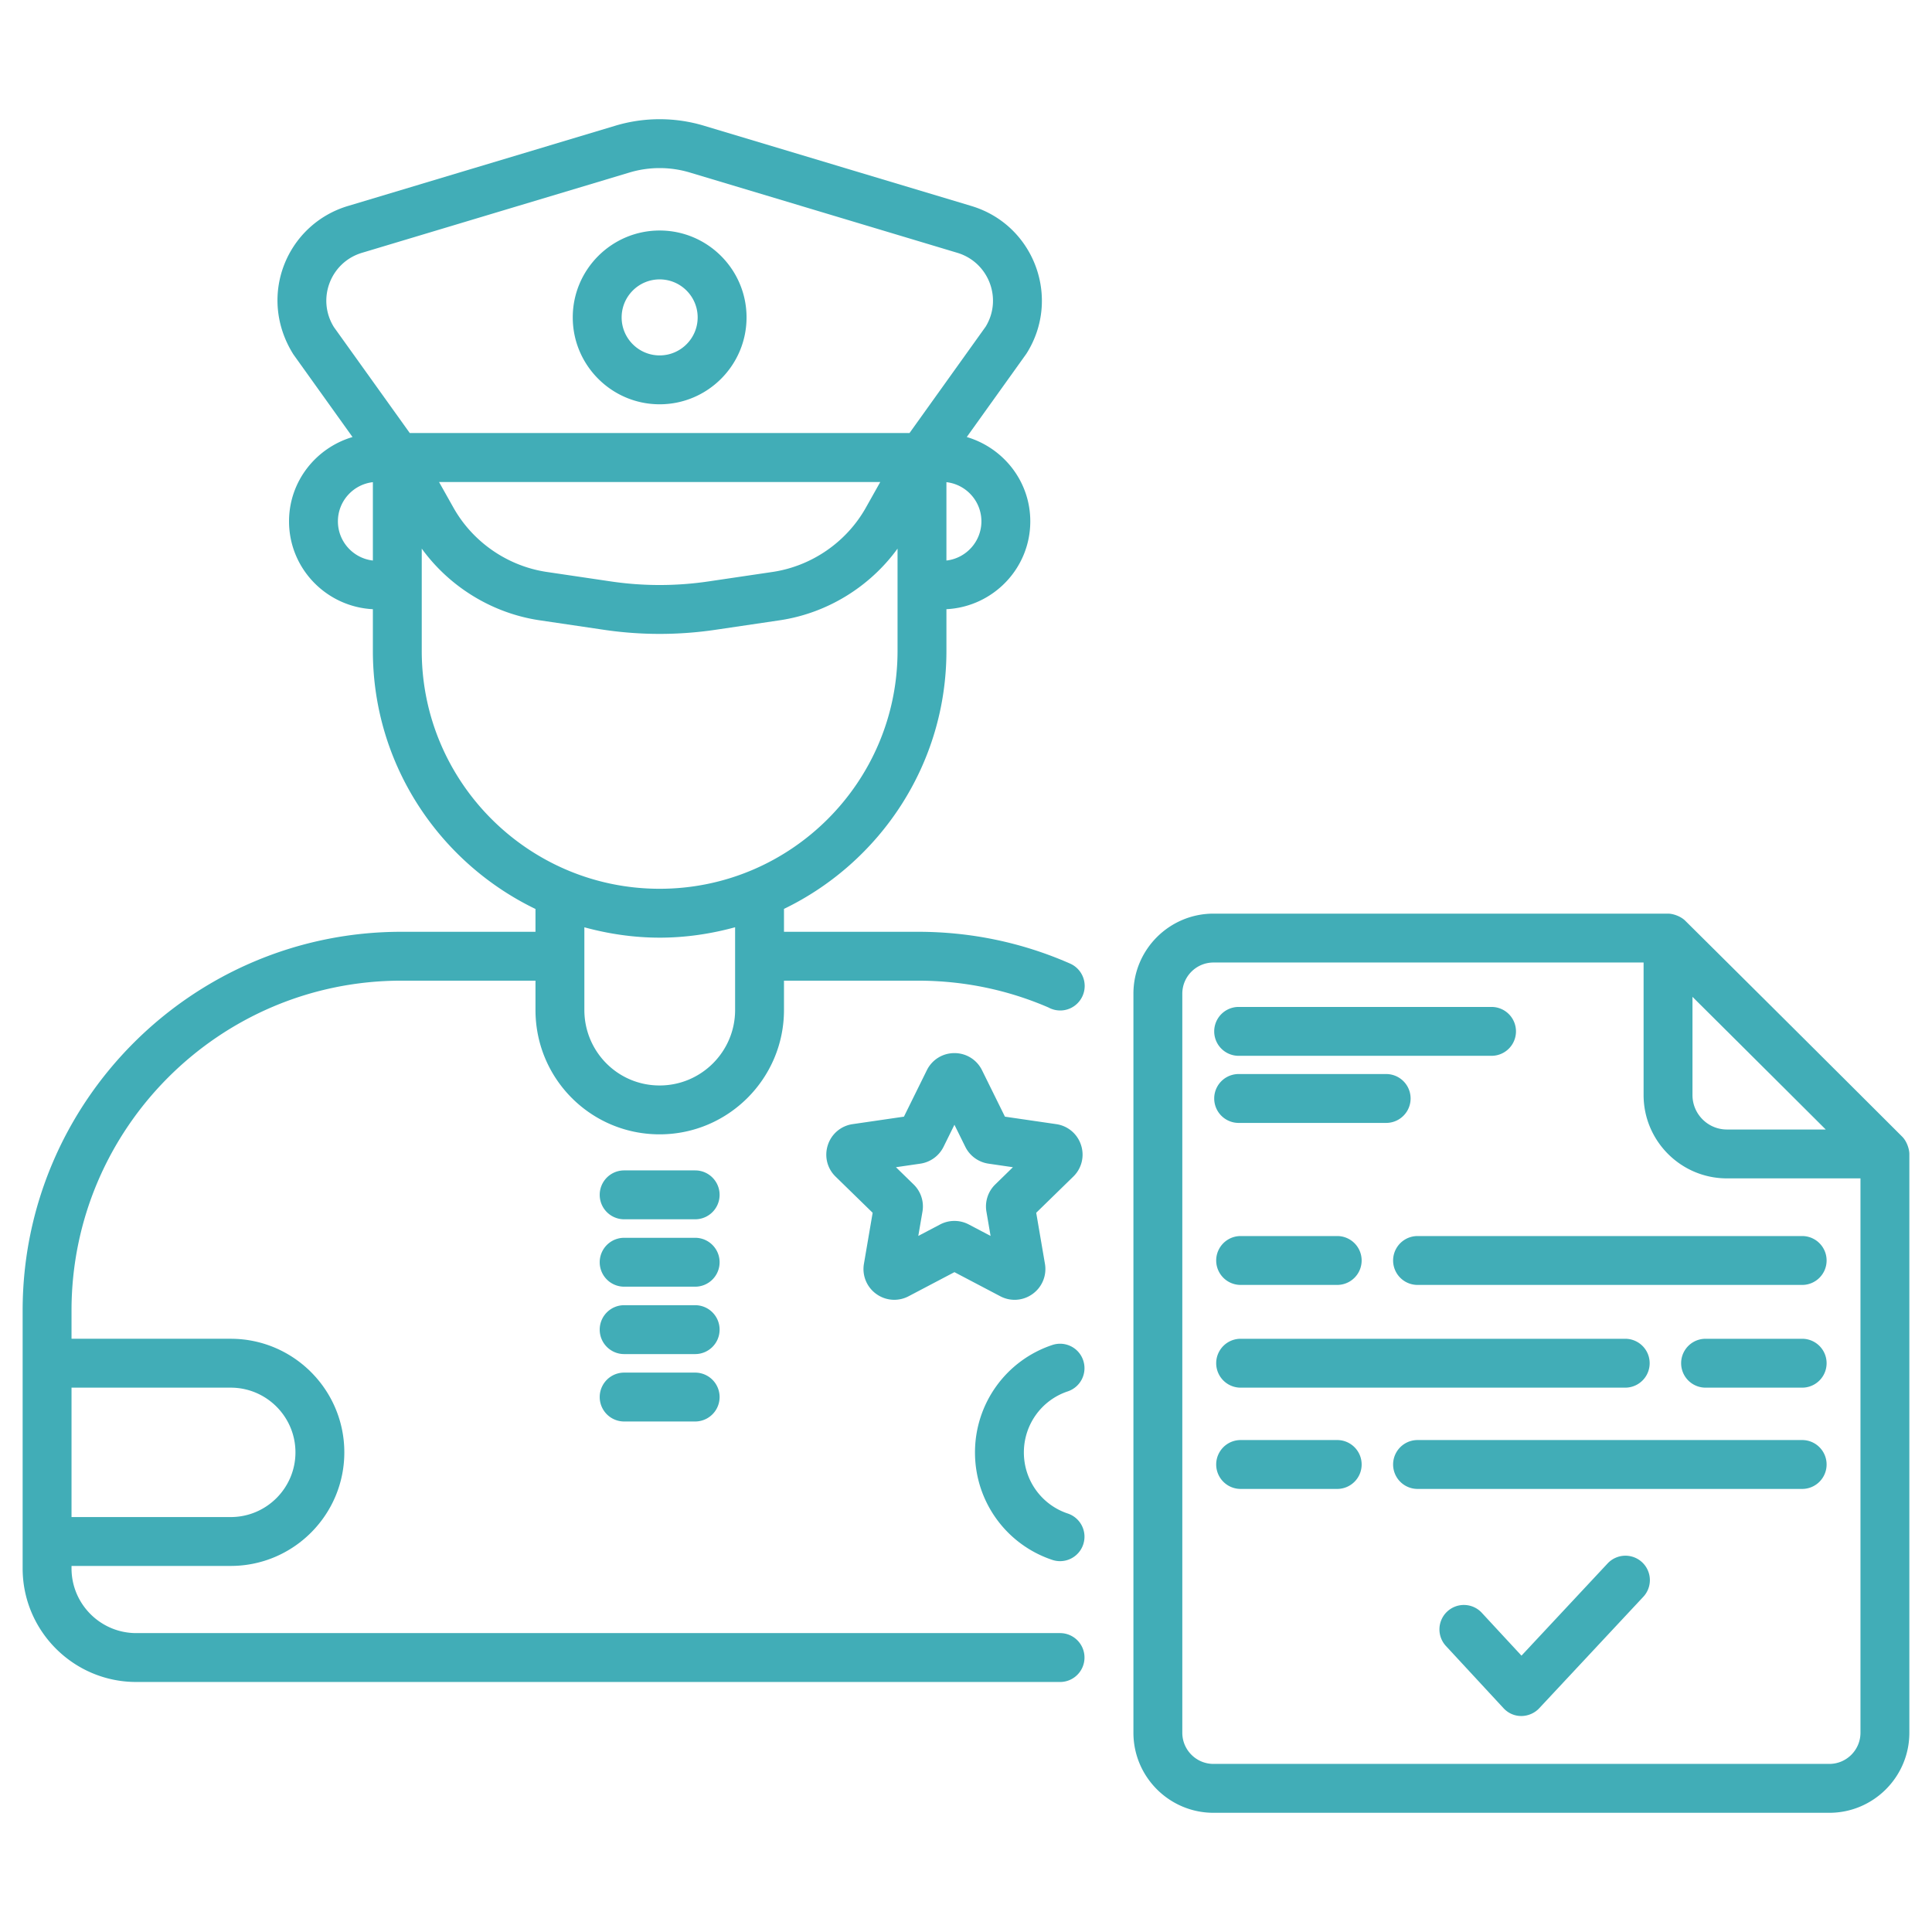
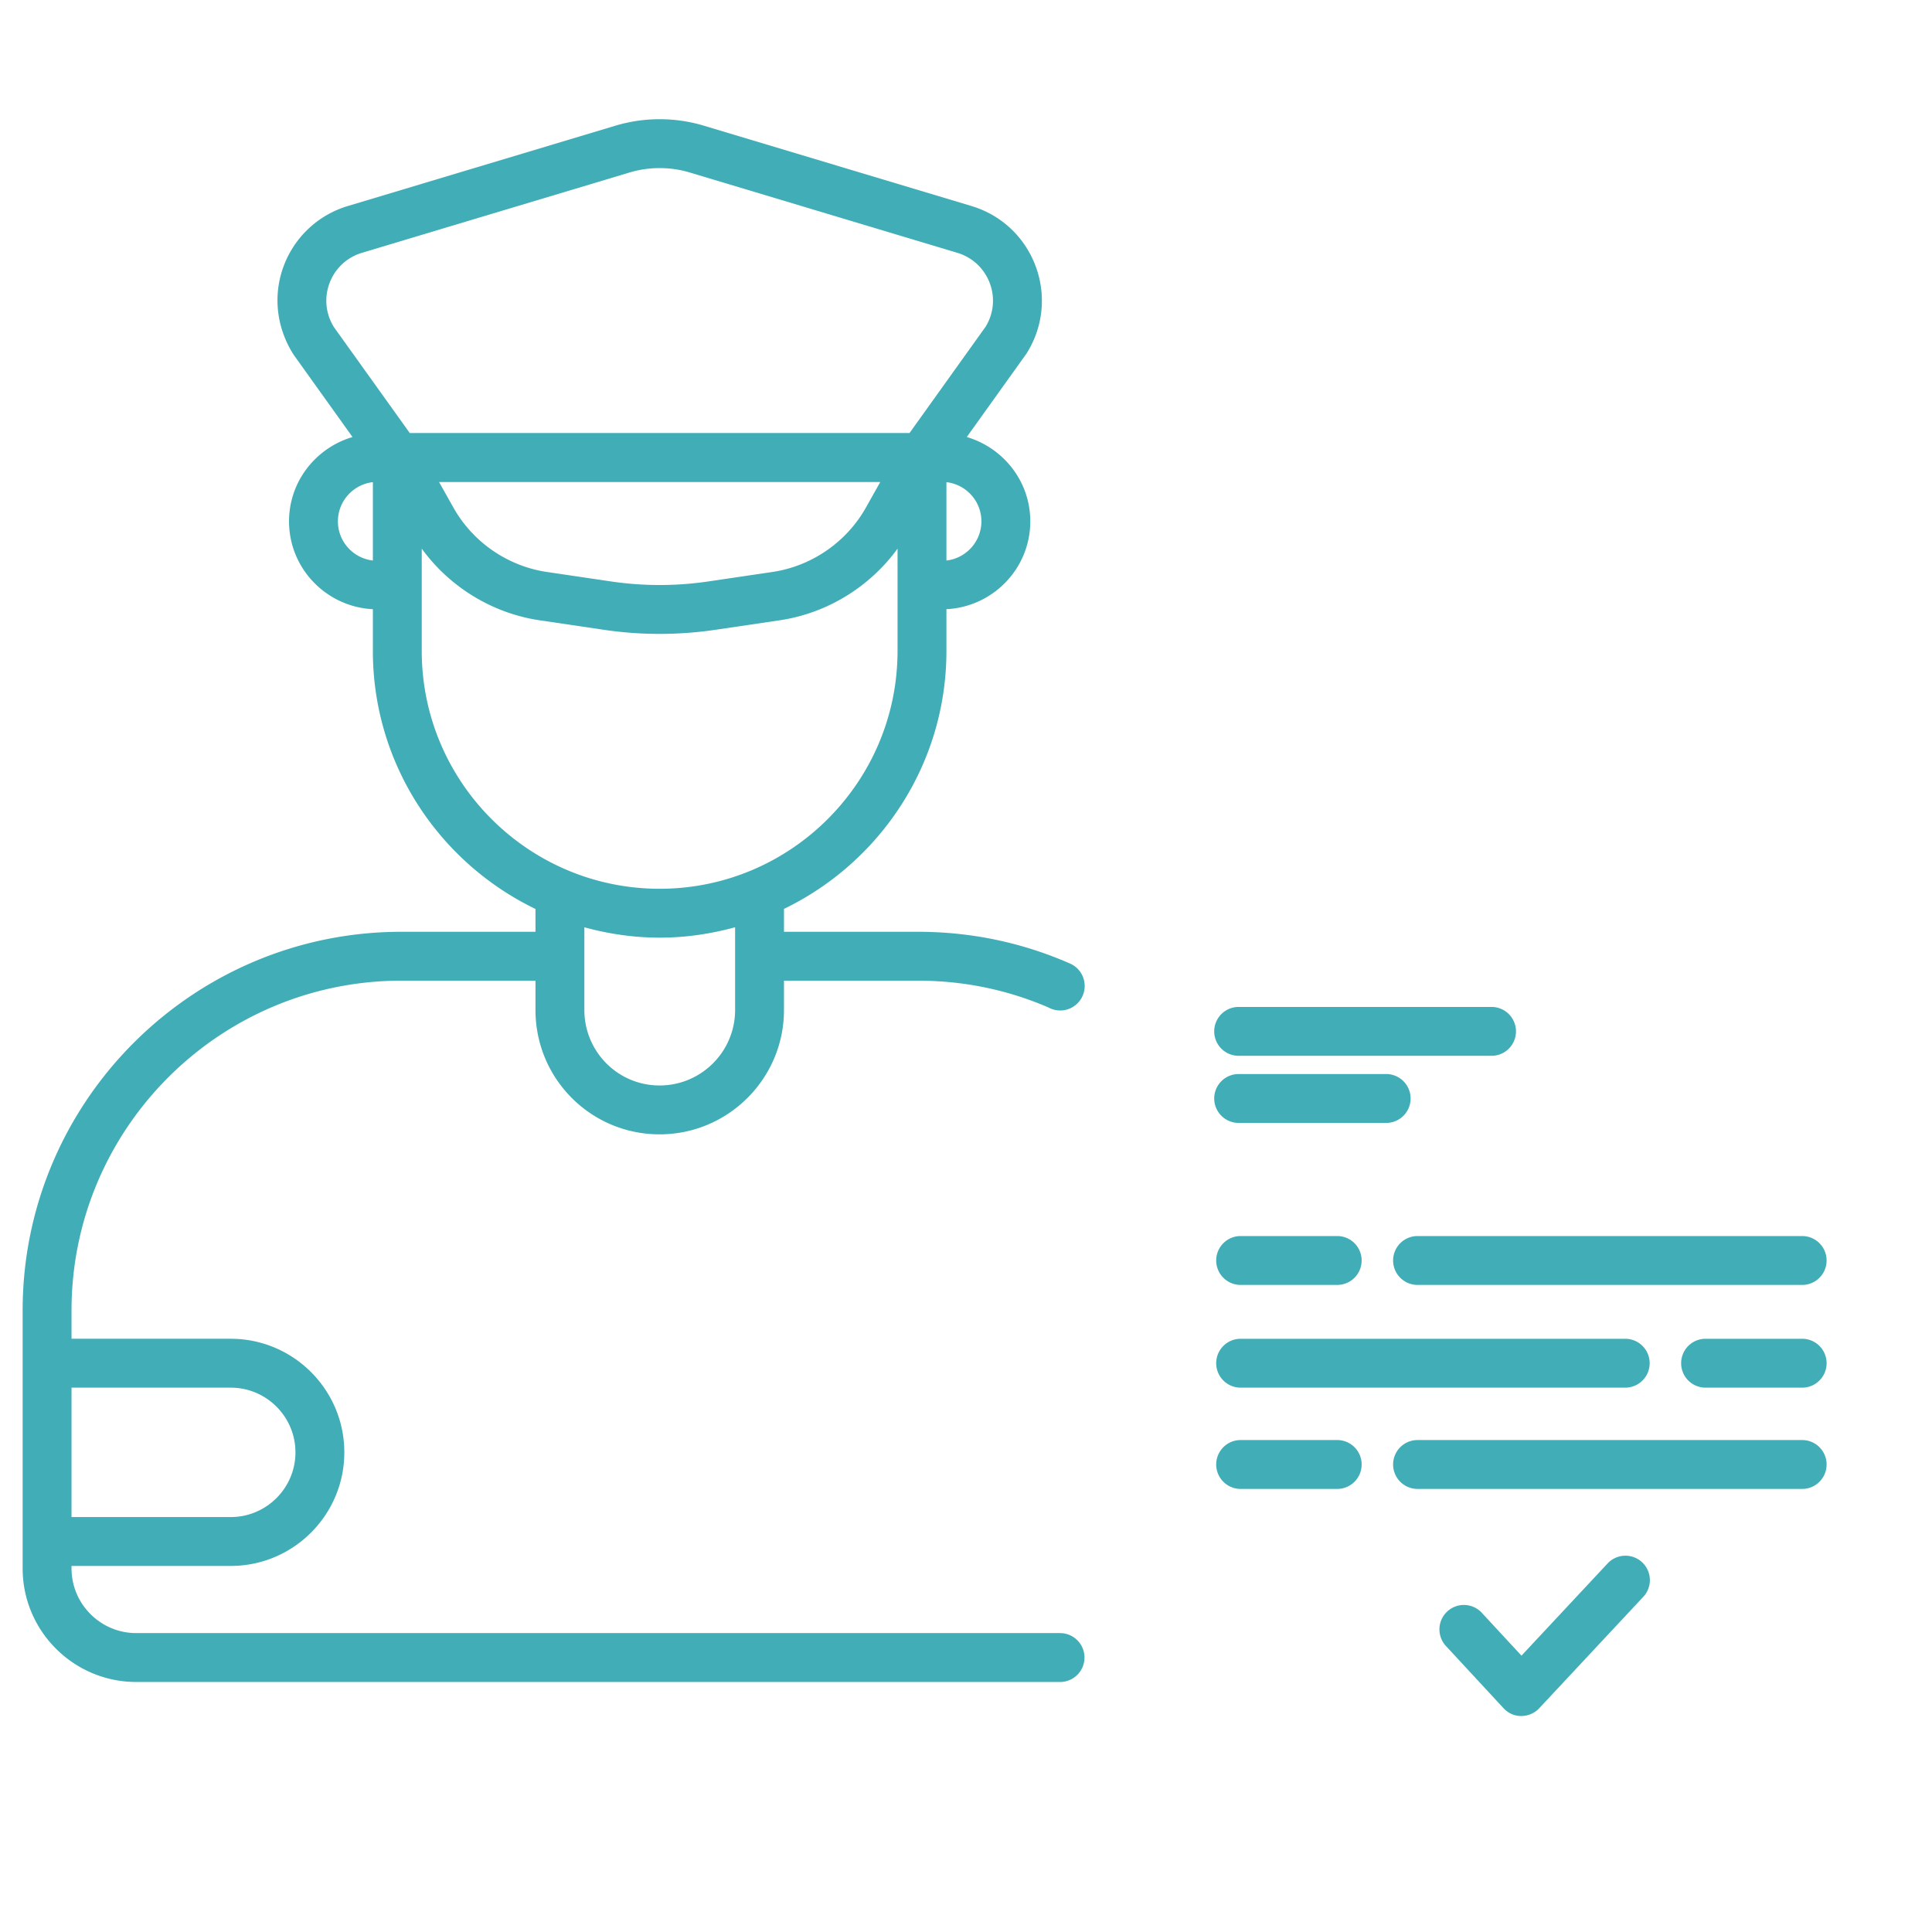
<svg xmlns="http://www.w3.org/2000/svg" version="1.1" width="512" height="512" x="0" y="0" viewBox="0 0 512 512" style="enable-background:new 0 0 512 512" xml:space="preserve" class="">
  <g>
    <path d="M36.107 445.743h244.818c3.577 0 6.477-2.899 6.477-6.477s-2.899-6.477-6.477-6.477H36.107c-9.457 0-17.153-7.694-17.153-17.151v-.65h42.194c16.596 0 30.101-13.502 30.101-30.099 0-16.599-13.505-30.101-30.101-30.101H18.954v-7.491c0-48.198 39.214-87.41 87.41-87.41h35.546v7.772c0 18.261 14.716 32.953 32.899 32.953 18.17 0 32.955-14.782 32.955-32.953v-7.772h35.49c12.032 0 23.665 2.386 34.579 7.094a6.472 6.472 0 0 0 3.142.807c3.577 0 6.477-2.925 6.477-6.502a6.477 6.477 0 0 0-3.871-5.93c-12.721-5.589-26.291-8.422-40.327-8.422h-35.49v-6.067c25.427-12.305 43.05-38.289 43.05-68.379v-11.044c12.348-.631 22.223-10.785 22.223-23.282 0-10.605-7.138-19.483-16.831-22.346l15.672-21.898c.076-.109.152-.218.223-.331 9.174-14.653 1.914-34.018-14.674-38.997l-70.854-21.269a40.823 40.823 0 0 0-23.518 0l-70.854 21.27C75.96 59.465 68.074 78.515 77.75 93.919l15.672 21.899c-9.689 2.863-16.826 11.741-16.826 22.345 0 12.497 9.875 22.651 22.218 23.282v11.044c0 30.108 17.644 56.106 43.095 68.401v6.045h-35.546C51.023 246.935 6 291.958 6 347.298v68.341c.001 16.599 13.506 30.104 30.107 30.104zm197.174-318.009-3.825 6.808c-5.131 9.133-14.38 15.498-24.738 17.032l-17.021 2.517a88.281 88.281 0 0 1-25.765 0l-17.021-2.517c-10.358-1.533-19.607-7.901-24.738-17.032l-3.825-6.808zm26.802 10.429c0 5.361-4.063 9.793-9.27 10.383V127.78c5.207.589 9.27 5.022 9.27 10.383zM95.925 66.998l70.854-21.269a27.85 27.85 0 0 1 16.07 0l70.854 21.269c8.294 2.491 12.027 12.146 7.514 19.559l-20.185 28.204H108.596l-20.088-28.05c-4.643-7.409-.967-17.195 7.417-19.713zm-6.375 71.165c0-5.361 4.058-9.793 9.265-10.383v20.766c-5.207-.59-9.265-5.022-9.265-10.383zm22.218 34.326v-27.1c7.383 10.173 18.727 17.146 31.25 18.997l17.021 2.517a100.877 100.877 0 0 0 29.55 0l17.021-2.517c12.523-1.851 23.867-8.824 31.25-18.995v27.098c0 34.764-28.285 63.046-63.046 63.046s-63.046-28.282-63.046-63.046zm63.046 76c6.93 0 13.613-1.012 19.997-2.758v21.93c0 11.028-8.971 19.999-20.002 19.999-11.144 0-19.946-9.042-19.946-19.999v-21.918c6.37 1.737 13.038 2.746 19.951 2.746zM61.149 367.743c9.457 0 17.148 7.694 17.148 17.148s-7.691 17.145-17.148 17.145H18.954v-34.293z" fill="#41adb7" opacity="1" data-original="#000000" class="" />
-     <path d="M282.974 368.727a6.475 6.475 0 0 0 4.093-8.192c-1.123-3.395-4.777-5.229-8.192-4.099-12.255 4.086-20.493 15.529-20.493 28.477s8.237 24.391 20.493 28.477a6.473 6.473 0 0 0 8.192-4.099 6.476 6.476 0 0 0-4.093-8.192c-6.962-2.317-11.638-8.824-11.638-16.187.001-7.361 4.676-13.868 11.638-16.185zM232.208 342.904a8.145 8.145 0 0 0 4.782 1.558 8.184 8.184 0 0 0 3.805-.946l12.139-6.383 12.139 6.381a8.1 8.1 0 0 0 8.587-.61 8.131 8.131 0 0 0 3.259-7.987l-2.312-13.52 9.801-9.563a8.098 8.098 0 0 0 2.08-8.369 8.097 8.097 0 0 0-6.583-5.558l-13.586-1.981-6.067-12.293c-1.381-2.808-4.19-4.551-7.317-4.551s-5.935 1.743-7.317 4.549l-6.067 12.296-13.576 1.978a8.103 8.103 0 0 0-6.593 5.561c-.966 2.98-.172 6.188 2.064 8.354l9.816 9.578-2.312 13.533a8.12 8.12 0 0 0 3.258 7.973zm11.704-34.524a8.191 8.191 0 0 0 6.138-4.463l2.884-5.844 2.899 5.875a8.173 8.173 0 0 0 6.128 4.432l6.472.944-4.64 4.526a8.129 8.129 0 0 0-2.378 7.263l1.098 6.421-5.778-3.038a8.17 8.17 0 0 0-7.6 0l-5.778 3.038 1.098-6.406a8.111 8.111 0 0 0-2.343-7.246l-4.675-4.559zM184.225 310.169h-18.818a6.477 6.477 0 1 0 0 12.954h18.818c3.577 0 6.477-2.899 6.477-6.477s-2.899-6.477-6.477-6.477zM184.225 328.03h-18.818a6.477 6.477 0 1 0 0 12.954h18.818c3.577 0 6.477-2.899 6.477-6.477s-2.899-6.477-6.477-6.477zM184.225 345.891h-18.818c-3.577 0-6.477 2.899-6.477 6.477s2.899 6.477 6.477 6.477h18.818c3.577 0 6.477-2.899 6.477-6.477s-2.899-6.477-6.477-6.477zM184.225 363.755h-18.818a6.477 6.477 0 1 0 0 12.954h18.818a6.477 6.477 0 1 0 0-12.954zM174.814 107.141c12.695 0 23.028-10.33 23.028-23.025 0-12.698-10.332-23.028-23.028-23.028-12.695 0-23.028 10.33-23.028 23.028 0 12.695 10.333 23.025 23.028 23.025zm0-33.1c5.556 0 10.074 4.518 10.074 10.074 0 5.553-4.518 10.072-10.074 10.072s-10.074-4.518-10.074-10.072c0-5.555 4.518-10.074 10.074-10.074zM504.097 301.223a26301.637 26301.637 0 0 0-57.49-57.22c-1.173-1.168-3.201-1.88-4.559-1.88H321.586c-11.698 0-21.216 9.518-21.216 21.216v195.856c0 11.698 9.518 21.214 21.216 21.214h163.202c11.693 0 21.211-9.515 21.211-21.214V305.807c0-1.228-.641-3.326-1.902-4.584zm-55.573-37.046a27239.485 27239.485 0 0 1 35.316 35.153h-26.183c-5.035 0-9.133-4.096-9.133-9.133zm36.264 203.278H321.586c-4.554 0-8.263-3.706-8.263-8.26V263.339c0-4.556 3.709-8.263 8.263-8.263H435.57v35.121c0 12.179 9.907 22.086 22.086 22.086h35.389v146.911c.001 4.555-3.703 8.261-8.257 8.261z" fill="#41adb7" opacity="1" data-original="#000000" class="" />
    <path d="M328.255 279.802h67.018a6.477 6.477 0 1 0 0-12.954h-67.018a6.477 6.477 0 1 0 0 12.954zM328.255 297.585h39.093a6.477 6.477 0 1 0 0-12.954h-39.093a6.477 6.477 0 1 0 0 12.954zM328.781 340.518h25.593a6.477 6.477 0 1 0 0-12.954h-25.593a6.477 6.477 0 1 0 0 12.954zM477.593 327.565H375.666a6.477 6.477 0 1 0 0 12.954h101.926c3.577 0 6.477-2.899 6.477-6.477s-2.899-6.477-6.476-6.477zM354.374 381.627h-25.593a6.477 6.477 0 1 0 0 12.954h25.593c3.577 0 6.477-2.899 6.477-6.477s-2.899-6.477-6.477-6.477zM477.593 381.627H375.666a6.477 6.477 0 1 0 0 12.954h101.926c3.577 0 6.477-2.899 6.477-6.477s-2.899-6.477-6.476-6.477zM477.593 354.789h-25.598a6.477 6.477 0 1 0 0 12.954h25.598a6.477 6.477 0 1 0 0-12.954zM328.781 367.743h101.921a6.477 6.477 0 1 0 0-12.954H328.781a6.477 6.477 0 1 0 0 12.954zM425.972 414.392l-22.764 24.373-10.514-11.354c-2.429-2.629-6.522-2.783-9.153-.352a6.474 6.474 0 0 0-.349 9.151l15.245 16.465c2.751 2.973 7.094 2.581 9.482.02l27.516-29.464a6.475 6.475 0 1 0-9.463-8.839z" fill="#41adb7" opacity="1" data-original="#000000" class="" />
  </g>
</svg>